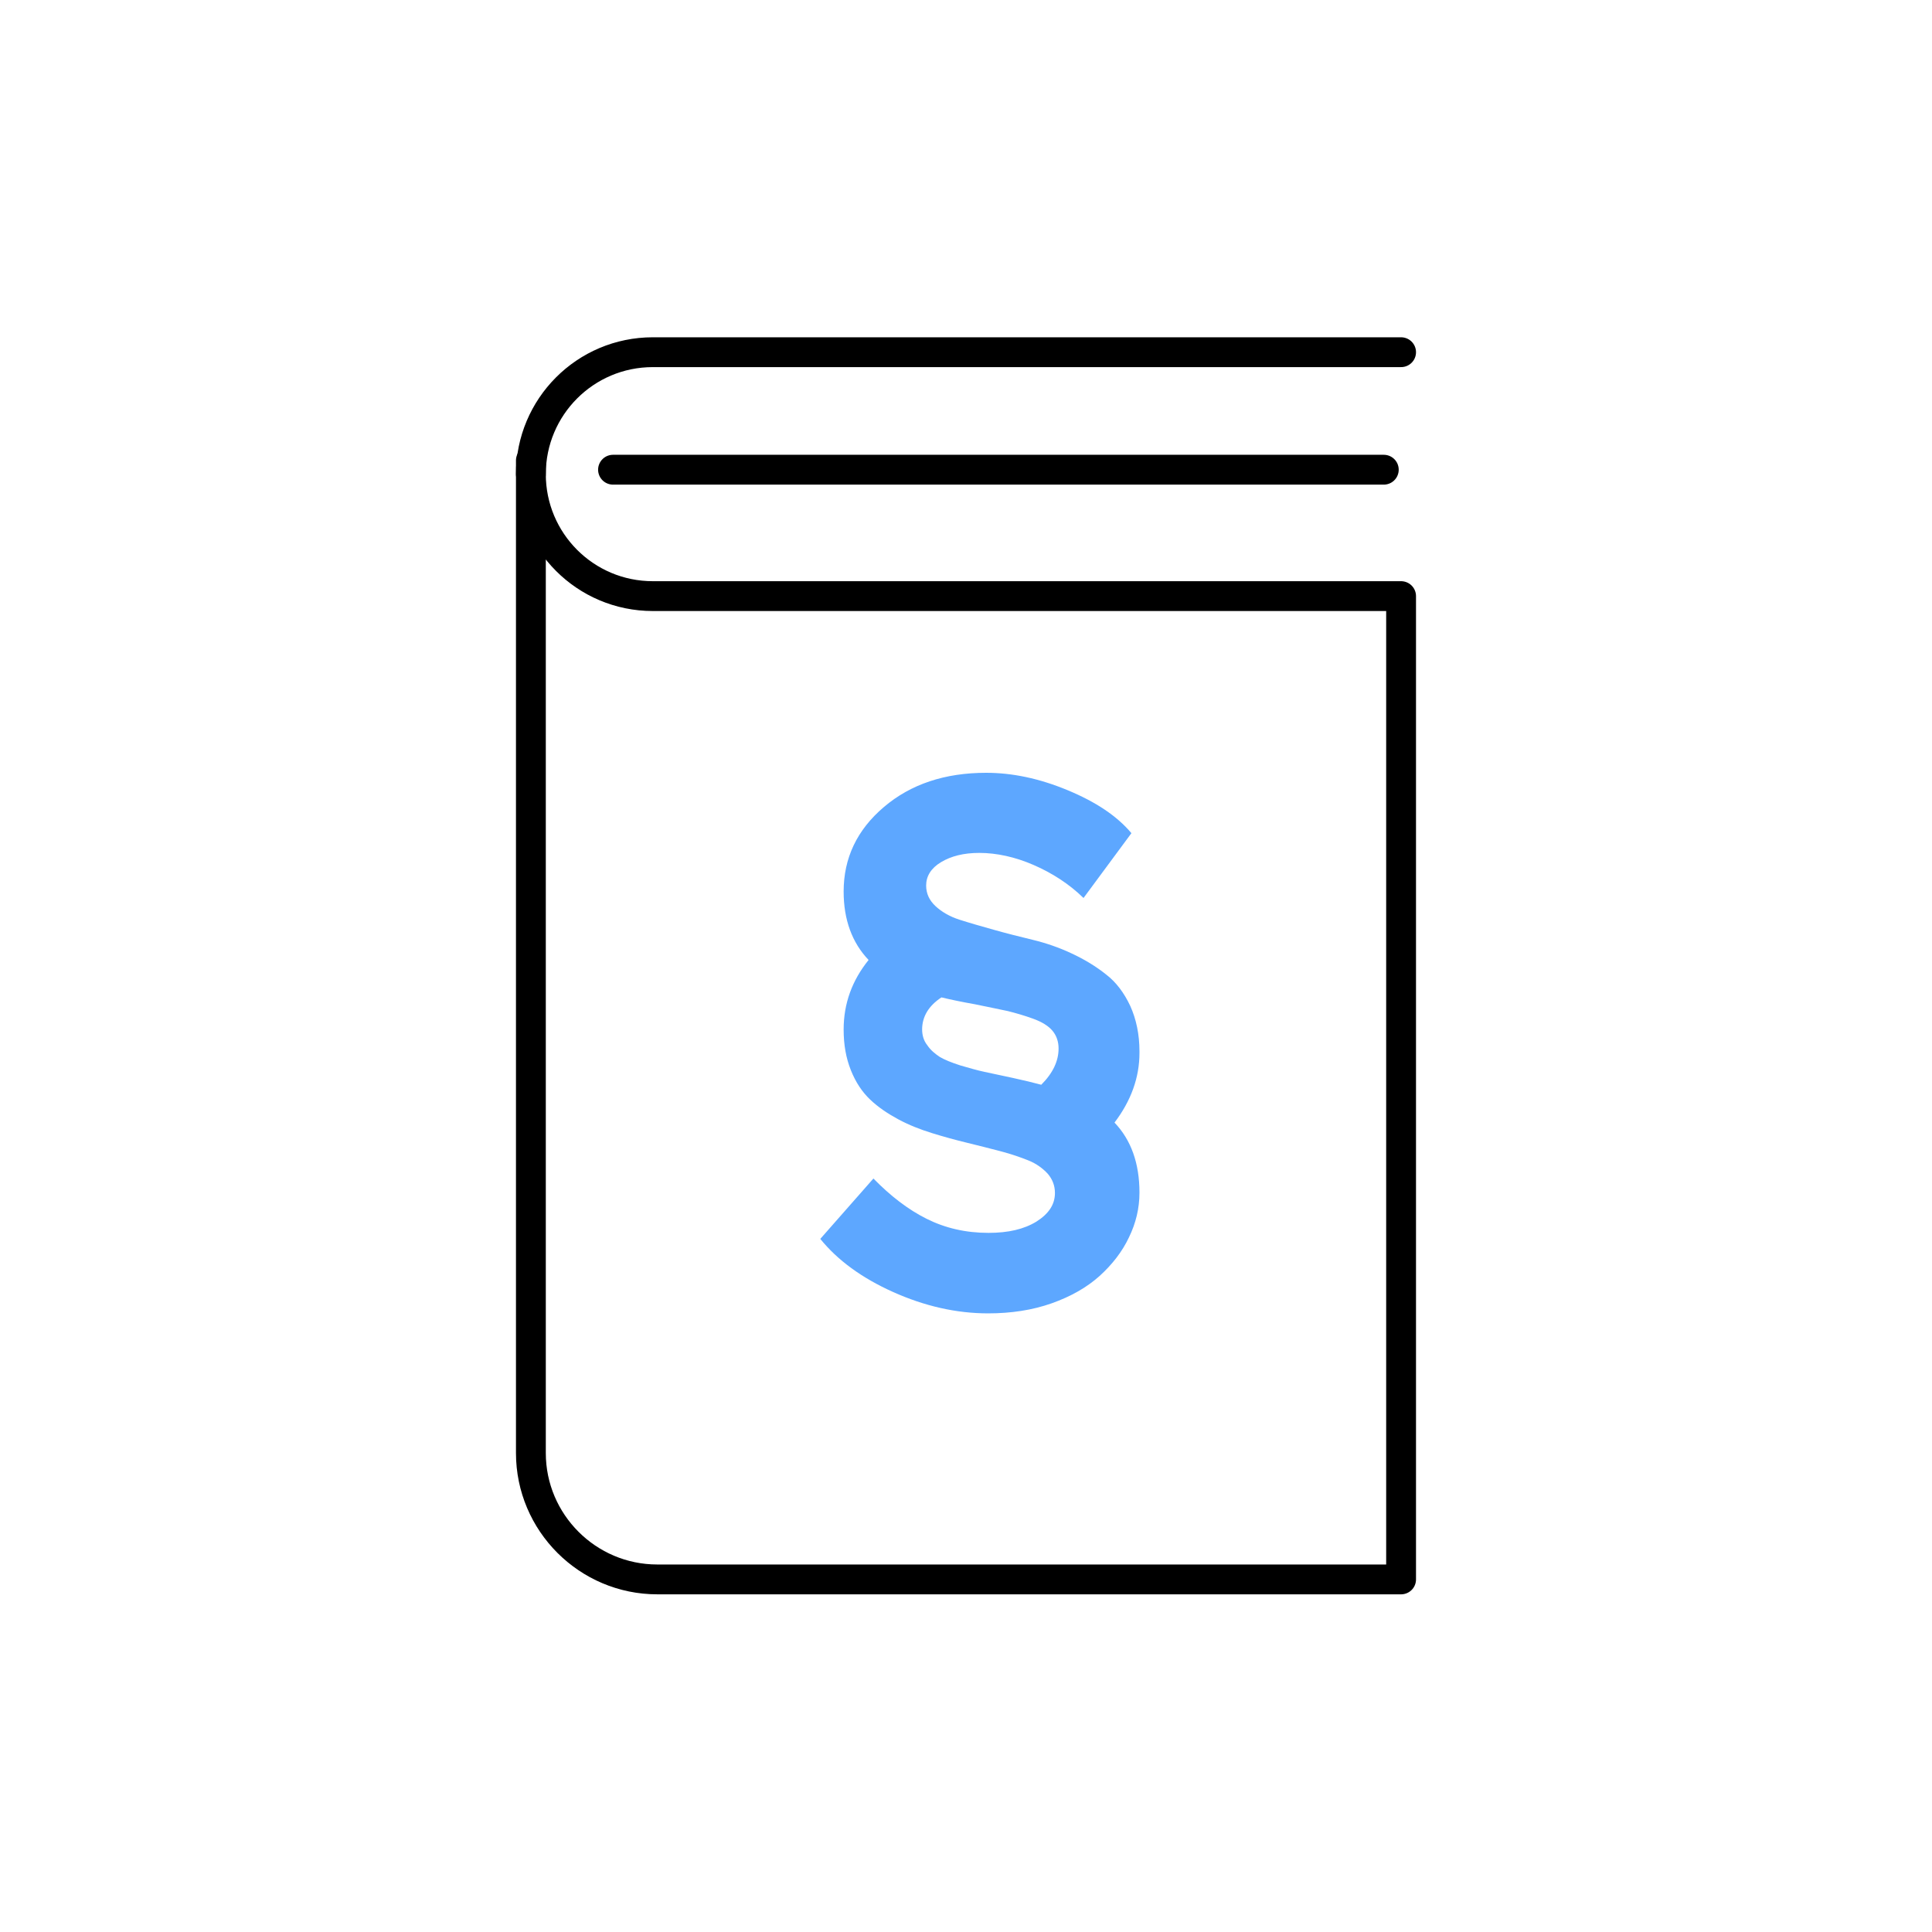
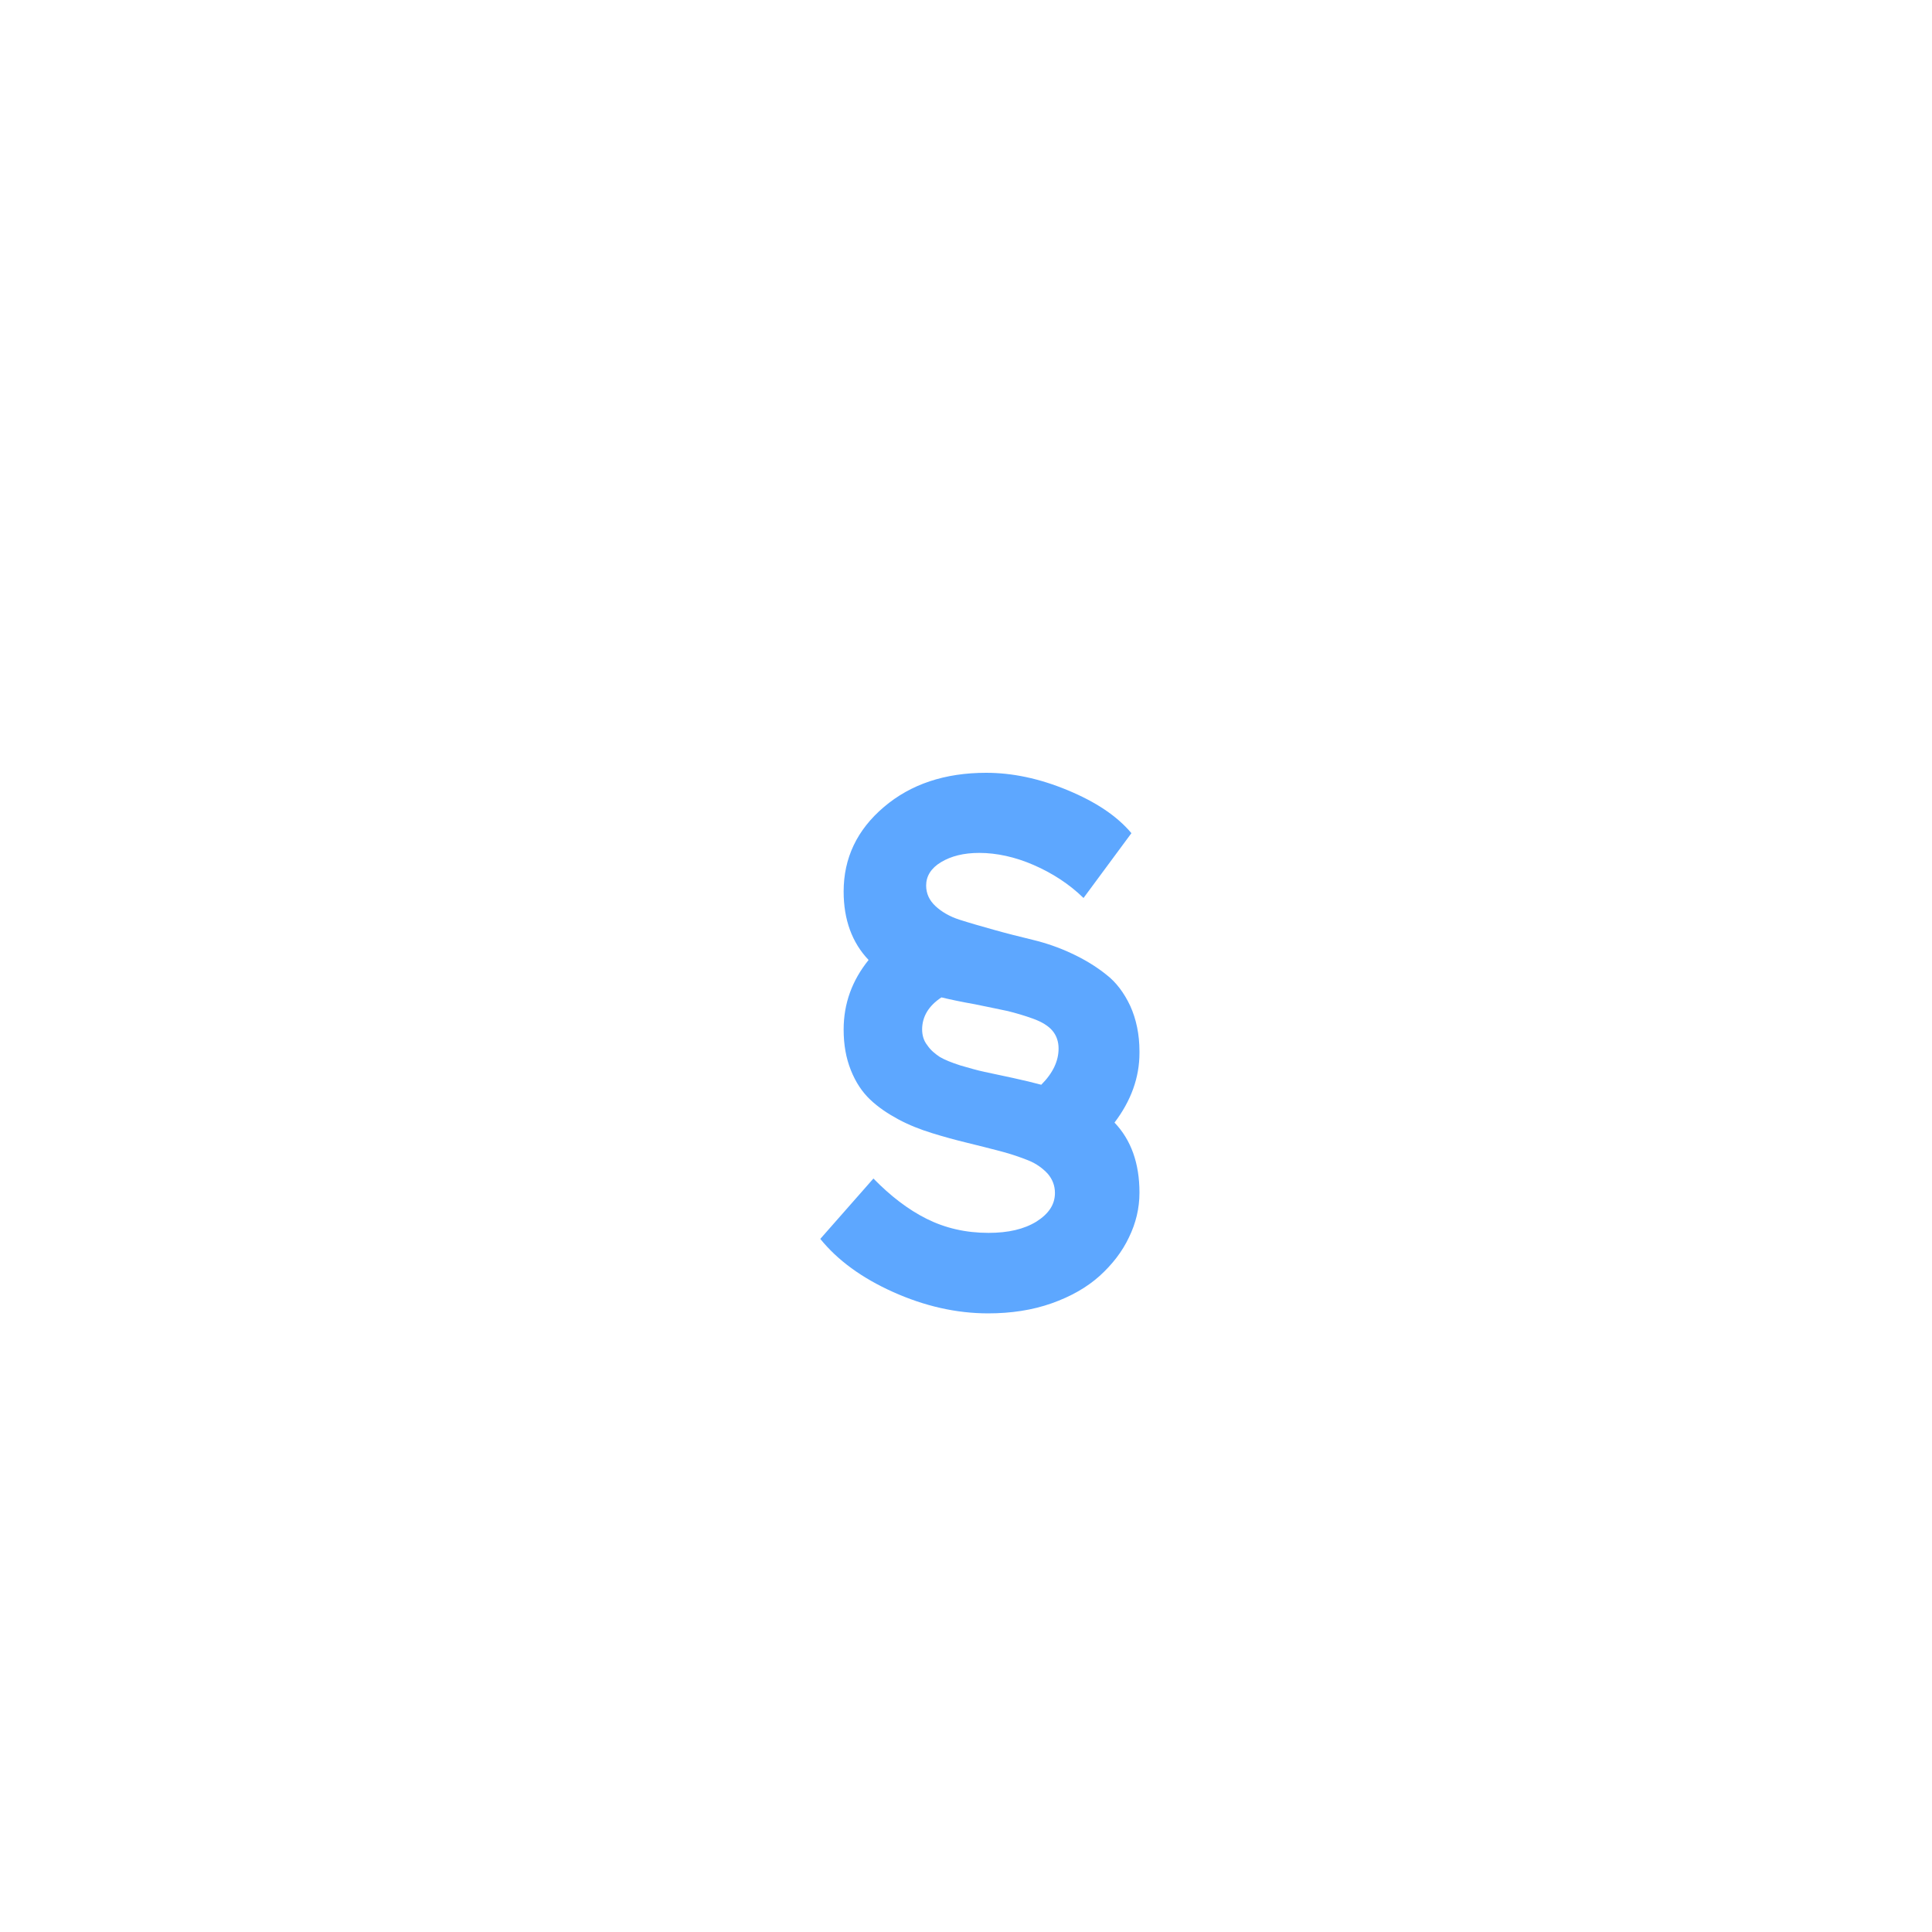
<svg xmlns="http://www.w3.org/2000/svg" width="84" height="84" viewBox="0 0 84 84" fill="none">
-   <path d="M23.082 20.615C23.082 23.538 25.445 25.918 28.385 25.918H60.917V68.67H28.578C25.55 68.67 23.082 66.203 23.082 63.175V20.02" stroke="black" stroke-width="1.297" stroke-linecap="round" stroke-linejoin="round" />
-   <path d="M23.082 20.615C23.082 17.693 25.445 15.313 28.385 15.313H60.917" stroke="black" stroke-width="1.297" stroke-linecap="round" stroke-linejoin="round" />
-   <path d="M26.653 20.422H60.165" stroke="black" stroke-width="1.297" stroke-linecap="round" stroke-linejoin="round" />
  <path d="M49.542 45.78C49.542 46.848 49.175 47.863 48.457 48.808C49.175 49.56 49.542 50.575 49.542 51.853C49.542 52.535 49.385 53.183 49.087 53.795C48.79 54.425 48.352 54.985 47.81 55.475C47.267 55.965 46.567 56.368 45.727 56.665C44.887 56.963 43.96 57.103 42.962 57.103C41.58 57.103 40.197 56.788 38.832 56.175C37.467 55.563 36.417 54.793 35.665 53.865L37.975 51.24C38.71 51.993 39.48 52.588 40.285 52.99C41.09 53.393 41.982 53.603 42.98 53.603C43.837 53.603 44.52 53.445 45.062 53.113C45.587 52.78 45.867 52.378 45.867 51.87C45.867 51.555 45.762 51.275 45.552 51.03C45.342 50.803 45.062 50.593 44.712 50.453C44.362 50.313 43.96 50.173 43.487 50.05C43.015 49.928 42.542 49.805 42.035 49.683C41.527 49.56 41.02 49.42 40.512 49.263C40.005 49.105 39.515 48.913 39.06 48.668C38.605 48.423 38.185 48.143 37.835 47.81C37.485 47.478 37.205 47.058 36.995 46.533C36.785 46.008 36.68 45.43 36.68 44.765C36.68 43.628 37.047 42.63 37.765 41.738C37.047 40.985 36.68 39.988 36.68 38.763C36.68 37.31 37.257 36.085 38.43 35.088C39.602 34.09 41.09 33.6 42.875 33.6C44.012 33.6 45.185 33.845 46.41 34.353C47.635 34.86 48.562 35.473 49.192 36.225L47.11 39.043C46.48 38.43 45.745 37.958 44.94 37.608C44.135 37.258 43.33 37.083 42.577 37.083C41.895 37.083 41.352 37.223 40.915 37.485C40.477 37.748 40.267 38.098 40.267 38.5C40.267 38.85 40.407 39.148 40.67 39.393C40.932 39.638 41.282 39.848 41.72 39.988C42.157 40.128 42.647 40.268 43.207 40.425C43.767 40.583 44.327 40.723 44.905 40.863C45.482 41.003 46.042 41.195 46.602 41.458C47.162 41.72 47.652 42.018 48.09 42.368C48.527 42.7 48.877 43.173 49.14 43.733C49.402 44.31 49.542 44.975 49.542 45.71V45.78ZM40.092 44.748C40.092 45.01 40.162 45.255 40.32 45.448C40.46 45.658 40.652 45.815 40.862 45.955C41.072 46.078 41.37 46.2 41.755 46.323C42.122 46.428 42.472 46.533 42.805 46.603C43.137 46.673 43.54 46.76 44.03 46.865C44.52 46.97 44.94 47.075 45.272 47.163C45.78 46.655 46.025 46.13 46.025 45.588C46.025 45.29 45.937 45.028 45.762 44.818C45.587 44.608 45.307 44.433 44.922 44.293C44.537 44.153 44.17 44.048 43.82 43.96C43.47 43.89 42.997 43.785 42.385 43.663C41.79 43.558 41.3 43.453 40.932 43.365C40.372 43.733 40.092 44.205 40.092 44.765V44.748Z" fill="#5DA7FF" />
</svg>